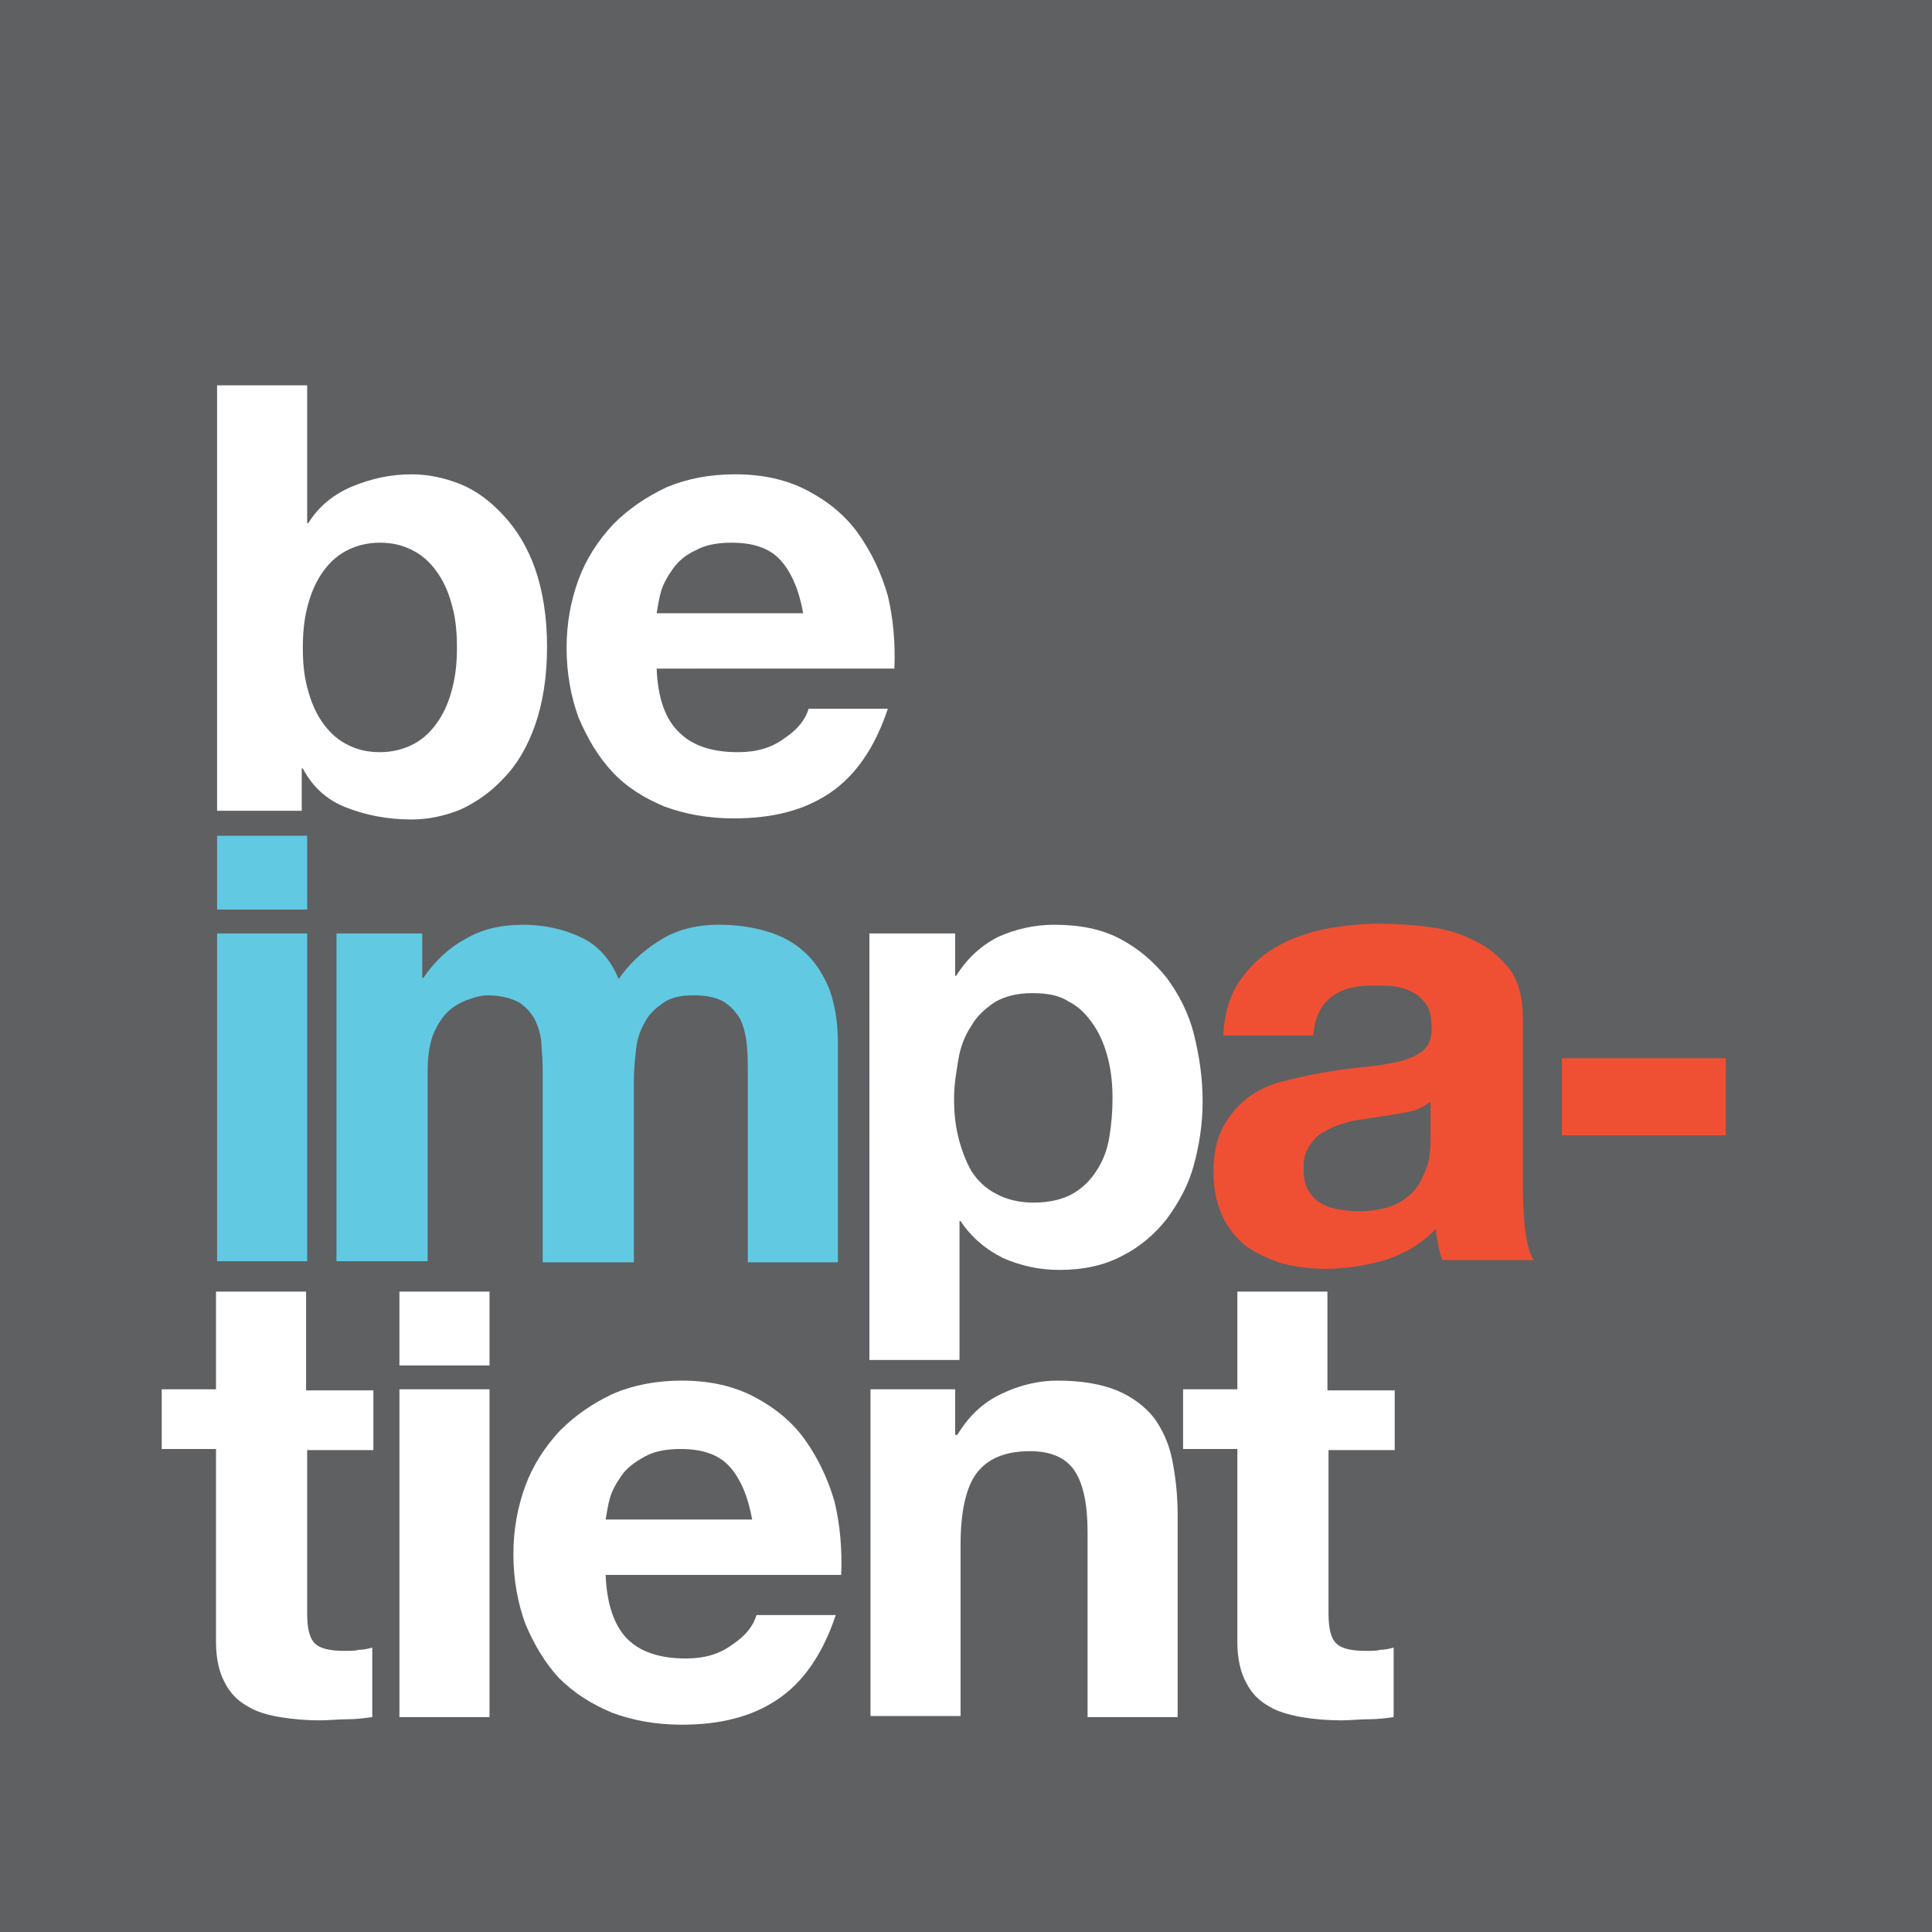
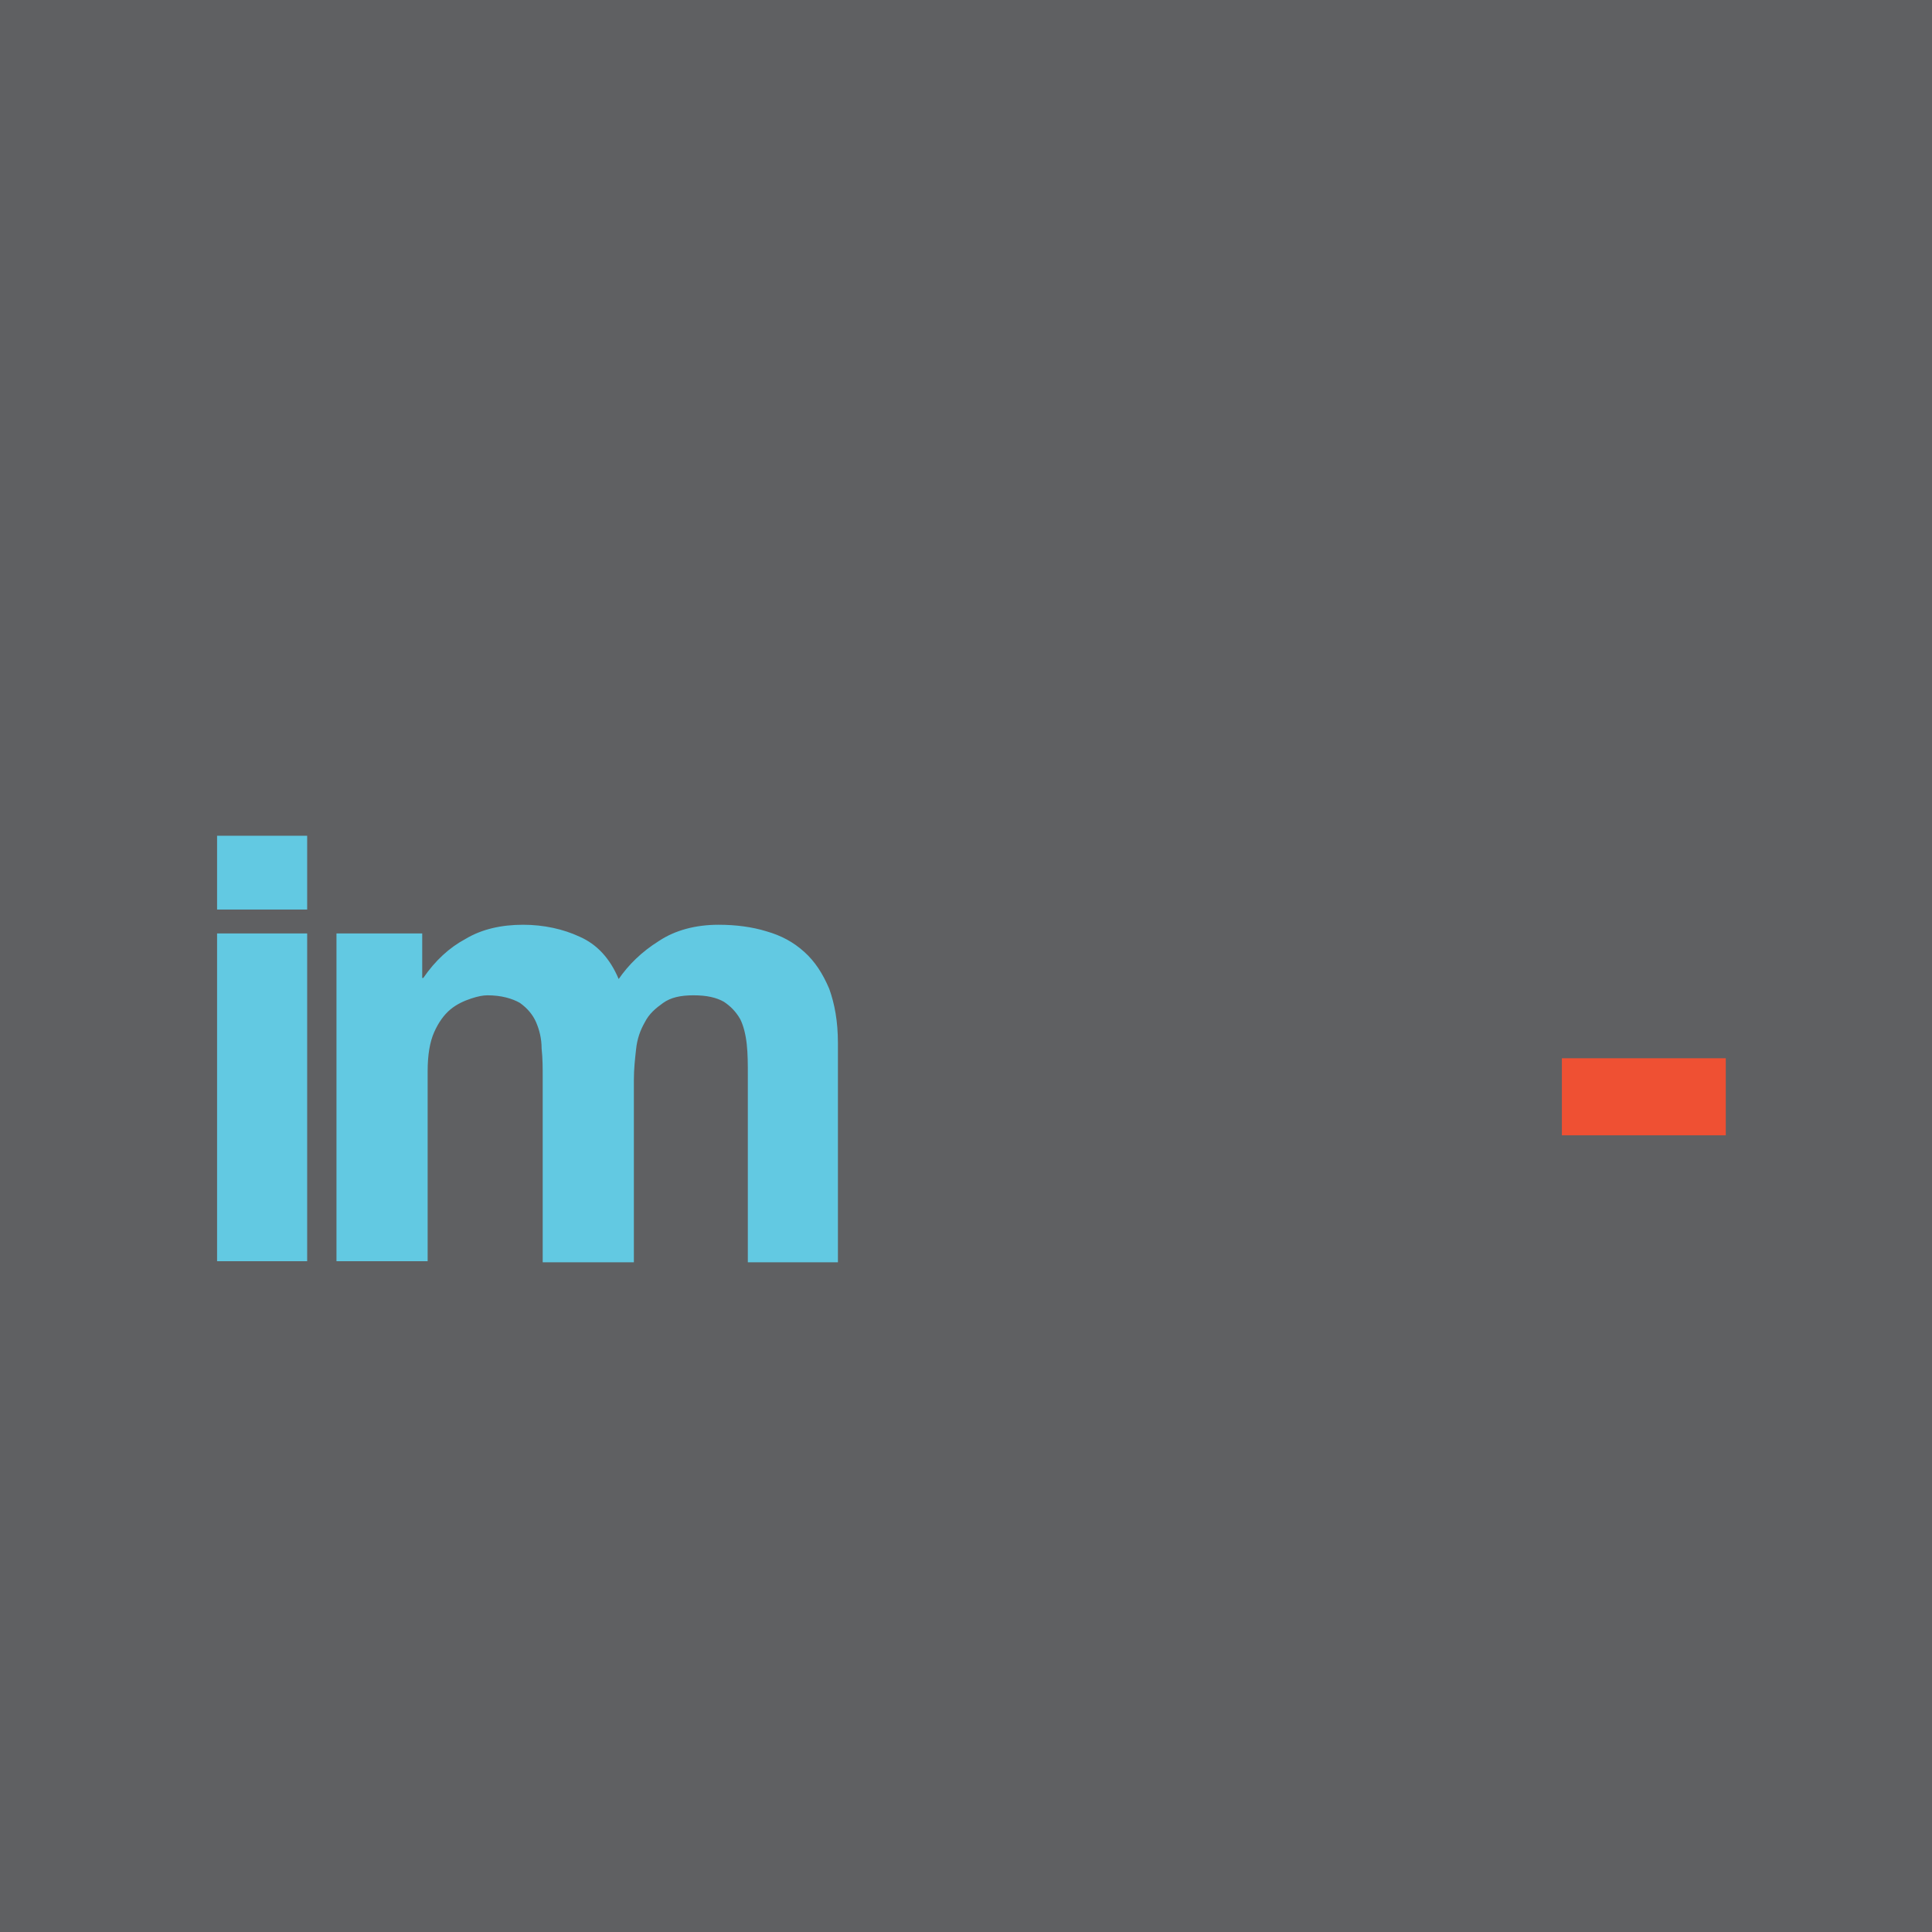
<svg xmlns="http://www.w3.org/2000/svg" viewBox="0 0 178 178" enable-background="new 0 0 178 178">
  <path fill="#5f6062" d="M0 0h178v178H0z" />
  <path fill="#62c9e2" d="M20 83.8V77h8.3v6.8H20m8.3 2.2v30.2H20V86h8.3m10.6 0v4.1h.1c1.1-1.6 2.4-2.8 3.9-3.6 1.5-.9 3.3-1.3 5.3-1.3 1.9 0 3.7.4 5.2 1.1 1.6.7 2.8 2 3.6 3.9.9-1.3 2.1-2.5 3.7-3.5 1.5-1 3.4-1.5 5.5-1.5 1.6 0 3.1.2 4.4.6 1.4.4 2.5 1 3.5 1.9s1.7 2 2.3 3.4c.5 1.4.8 3 .8 5v20.2h-8.3V99.1c0-1 0-2-.1-2.9-.1-.9-.3-1.7-.6-2.3-.4-.7-.9-1.2-1.5-1.6-.7-.4-1.6-.6-2.8-.6-1.2 0-2.1.2-2.8.7-.7.5-1.3 1-1.7 1.8-.4.7-.7 1.5-.8 2.5-.1.9-.2 1.8-.2 2.8v16.8H50v-17c0-.9 0-1.8-.1-2.7 0-.9-.2-1.7-.5-2.4s-.8-1.3-1.5-1.8c-.7-.4-1.7-.7-3-.7-.4 0-.9.1-1.5.3-.6.2-1.3.5-1.9 1-.6.5-1.1 1.2-1.5 2.1-.4.9-.6 2.1-.6 3.6v17.5H31V86h7.9" />
-   <path fill="#ef5033" d="M114.2 90.4c.9-1.3 1.9-2.3 3.3-3.1 1.3-.8 2.8-1.3 4.5-1.7 1.7-.3 3.3-.5 5-.5 1.5 0 3.1.1 4.6.3 1.6.2 3 .6 4.3 1.3 1.3.6 2.3 1.5 3.2 2.6.8 1.1 1.2 2.6 1.2 4.4v15.7c0 1.4.1 2.7.2 3.9.2 1.2.4 2.2.8 2.8h-8.4c-.2-.5-.3-.9-.4-1.4-.1-.5-.2-1-.2-1.5-1.3 1.4-2.9 2.3-4.7 2.9-1.8.5-3.6.8-5.5.8-1.4 0-2.8-.2-4-.5-1.2-.4-2.3-.9-3.3-1.6-.9-.7-1.7-1.7-2.2-2.8-.5-1.1-.8-2.5-.8-4 0-1.7.3-3.1.9-4.2.6-1.1 1.4-2 2.3-2.7 1-.7 2-1.2 3.3-1.5 1.2-.3 2.5-.6 3.7-.8 1.2-.2 2.5-.4 3.7-.5 1.2-.1 2.3-.3 3.2-.5.9-.2 1.7-.6 2.2-1 .5-.4.8-1.1.8-2 0-.9-.1-1.6-.4-2.1-.3-.5-.7-.9-1.2-1.2-.5-.3-1.1-.5-1.7-.6-.6-.1-1.3-.1-2.1-.1-1.6 0-2.9.3-3.9 1.1-.9.7-1.5 1.9-1.6 3.5h-8.3c.1-2 .6-3.7 1.5-5m16.4 11.8c-.5.2-1.1.3-1.7.4-.6.1-1.2.2-1.9.3l-2 .3c-.6.1-1.2.3-1.8.5-.6.2-1.1.5-1.6.8-.4.3-.8.8-1.1 1.3-.3.5-.4 1.1-.4 1.9 0 .7.1 1.4.4 1.9.3.5.6.9 1.1 1.2.5.3 1 .5 1.6.6.6.1 1.3.2 1.9.2 1.6 0 2.9-.3 3.8-.8.9-.5 1.6-1.2 2-2 .4-.8.7-1.5.8-2.3.1-.8.1-1.4.1-1.9v-3.1c-.3.2-.7.5-1.2.7" />
-   <path fill="#fff" d="M88 86v3.9h.1c1-1.6 2.3-2.8 3.9-3.6 1.6-.7 3.3-1.1 5.1-1.1 2.4 0 4.4.4 6.1 1.3 1.7.9 3.1 2.1 4.3 3.6 1.1 1.5 2 3.2 2.5 5.2s.8 4 .8 6.2c0 2-.3 4-.8 5.8-.5 1.9-1.4 3.5-2.5 5-1.1 1.4-2.5 2.6-4.1 3.4-1.7.9-3.6 1.3-5.8 1.3-1.9 0-3.6-.4-5.2-1.1-1.6-.8-2.9-1.9-3.9-3.4h-.1v12.8h-8.3V86H88m10.8 24c.9-.5 1.7-1.3 2.2-2.1.6-.9 1-1.9 1.2-3.1.2-1.2.3-2.4.3-3.6 0-1.2-.1-2.4-.4-3.6-.3-1.2-.7-2.2-1.3-3.1-.6-.9-1.3-1.7-2.3-2.2-.9-.6-2-.8-3.4-.8s-2.5.3-3.4.8c-.9.6-1.7 1.3-2.2 2.2-.6.9-1 1.9-1.2 3.1-.2 1.2-.4 2.4-.4 3.6 0 1.2.1 2.4.4 3.6.3 1.2.7 2.2 1.2 3.1.6.9 1.3 1.6 2.3 2.1.9.5 2.1.8 3.4.8 1.5 0 2.7-.3 3.6-.8m-64.4 18v5.6h-6.1v15c0 1.4.2 2.3.7 2.8.5.5 1.4.7 2.8.7.5 0 .9 0 1.3-.1.4 0 .8-.1 1.2-.2v6.4c-.7.1-1.5.2-2.3.2-.9 0-1.7.1-2.5.1-1.3 0-2.5-.1-3.7-.3-1.2-.2-2.2-.5-3-1-.9-.5-1.6-1.2-2.1-2.2-.5-.9-.8-2.2-.8-3.7v-17.8h-5V128h5v-9h8.3v9.1h6.2zm2.4-2.2V119h8.3v6.8h-8.3m8.3 2.2v30.2h-8.3V128h8.3m12.7 23c1.2 1.2 3 1.8 5.4 1.8 1.7 0 3.1-.4 4.3-1.3 1.2-.8 1.9-1.7 2.2-2.7H77c-1.2 3.6-3 6.2-5.4 7.8-2.4 1.6-5.3 2.3-8.8 2.3-2.4 0-4.5-.4-6.4-1.1-1.9-.8-3.5-1.8-4.9-3.2-1.3-1.4-2.3-3.1-3.1-5-.7-1.9-1.1-4.1-1.1-6.4 0-2.3.4-4.4 1.1-6.3.7-1.9 1.8-3.6 3.2-5.1 1.4-1.4 3-2.5 4.9-3.4 1.9-.8 4-1.2 6.3-1.2 2.6 0 4.8.5 6.7 1.5 1.9 1 3.5 2.3 4.7 4 1.2 1.7 2.1 3.6 2.7 5.7.5 2.1.7 4.4.6 6.7H55.8c.1 2.7.8 4.7 2 5.9m9.4-15.9c-1-1.1-2.5-1.6-4.5-1.6-1.3 0-2.4.2-3.3.7-.9.5-1.6 1-2.1 1.7s-.9 1.4-1.1 2.1c-.2.7-.3 1.4-.4 2h13.5c-.4-2.2-1.1-3.8-2.1-4.9M88 128v4.2h.2c1.1-1.8 2.4-3 4.1-3.8 1.7-.8 3.4-1.2 5.1-1.2 2.2 0 4 .3 5.5.9 1.4.6 2.5 1.4 3.4 2.5.8 1.1 1.4 2.4 1.7 3.9.3 1.5.5 3.2.5 5.1v18.6h-8.3v-17.1c0-2.5-.4-4.4-1.2-5.6-.8-1.2-2.2-1.8-4.1-1.8-2.3 0-3.9.7-4.9 2-1 1.3-1.5 3.6-1.5 6.6v15.8h-8.3V128H88m40.5 0v5.6h-6.1v15c0 1.4.2 2.3.7 2.8.5.5 1.4.7 2.8.7.5 0 .9 0 1.3-.1.4 0 .8-.1 1.2-.2v6.4c-.7.1-1.5.2-2.3.2-.9 0-1.7.1-2.5.1-1.3 0-2.5-.1-3.7-.3-1.1-.2-2.2-.5-3-1-.9-.5-1.6-1.2-2.1-2.2-.5-.9-.8-2.2-.8-3.7v-17.8h-5V128h5v-9h8.3v9.1h6.2z" />
  <path fill="#ef5033" d="M159 97.5v7.1h-15.1v-7.1H159" />
-   <path d="M28.3 35.5v12.7h.1c1-1.6 2.4-2.7 4.1-3.4 1.7-.7 3.5-1.1 5.4-1.1 1.5 0 3 .3 4.5.9 1.5.6 2.8 1.6 4 2.9 1.2 1.3 2.2 2.9 2.9 4.9.7 2 1.1 4.4 1.1 7.2s-.4 5.2-1.1 7.2c-.7 2-1.7 3.7-2.9 4.9-1.2 1.3-2.5 2.2-4 2.9-1.5.6-3 .9-4.5.9-2.2 0-4.2-.4-6-1.1-1.8-.7-3.1-1.9-4-3.6h-.1v3.9H20V35.5h8.3M41.7 56c-.3-1.2-.7-2.2-1.3-3.1-.6-.9-1.3-1.6-2.2-2.1-.9-.5-1.9-.8-3.2-.8-1.2 0-2.3.3-3.2.8-.9.5-1.6 1.2-2.2 2.1-.6.9-1 1.9-1.3 3.1-.3 1.2-.4 2.4-.4 3.7 0 1.2.1 2.5.4 3.6.3 1.2.7 2.2 1.3 3.1.6.9 1.3 1.6 2.2 2.1.9.5 1.9.8 3.2.8 1.2 0 2.3-.3 3.2-.8.9-.5 1.6-1.2 2.2-2.1.6-.9 1-1.9 1.3-3.1.3-1.2.4-2.4.4-3.6 0-1.3-.1-2.6-.4-3.7m20.9 11.5c1.2 1.2 3 1.8 5.4 1.8 1.7 0 3.1-.4 4.3-1.3 1.2-.8 1.9-1.7 2.2-2.7h7.3c-1.2 3.6-3 6.2-5.4 7.8-2.4 1.6-5.3 2.3-8.8 2.3-2.4 0-4.5-.4-6.4-1.1-1.9-.8-3.5-1.8-4.8-3.2-1.3-1.4-2.3-3.1-3.1-5-.7-1.9-1.1-4.1-1.1-6.4 0-2.3.4-4.4 1.1-6.3.7-1.9 1.8-3.6 3.2-5.1 1.4-1.4 3-2.5 4.9-3.4 1.9-.8 4-1.2 6.3-1.2 2.6 0 4.8.5 6.7 1.5 1.9 1 3.5 2.3 4.7 4 1.2 1.7 2.1 3.6 2.7 5.7.5 2.1.7 4.4.6 6.7H60.5c.1 2.7.8 4.7 2.1 5.9m9.3-15.9c-1-1.1-2.5-1.6-4.5-1.6-1.3 0-2.4.2-3.3.7-.9.4-1.6 1-2.1 1.7s-.9 1.4-1.1 2.1c-.2.7-.3 1.4-.4 2H74c-.4-2.2-1.1-3.8-2.1-4.9" fill="#fff" />
</svg>